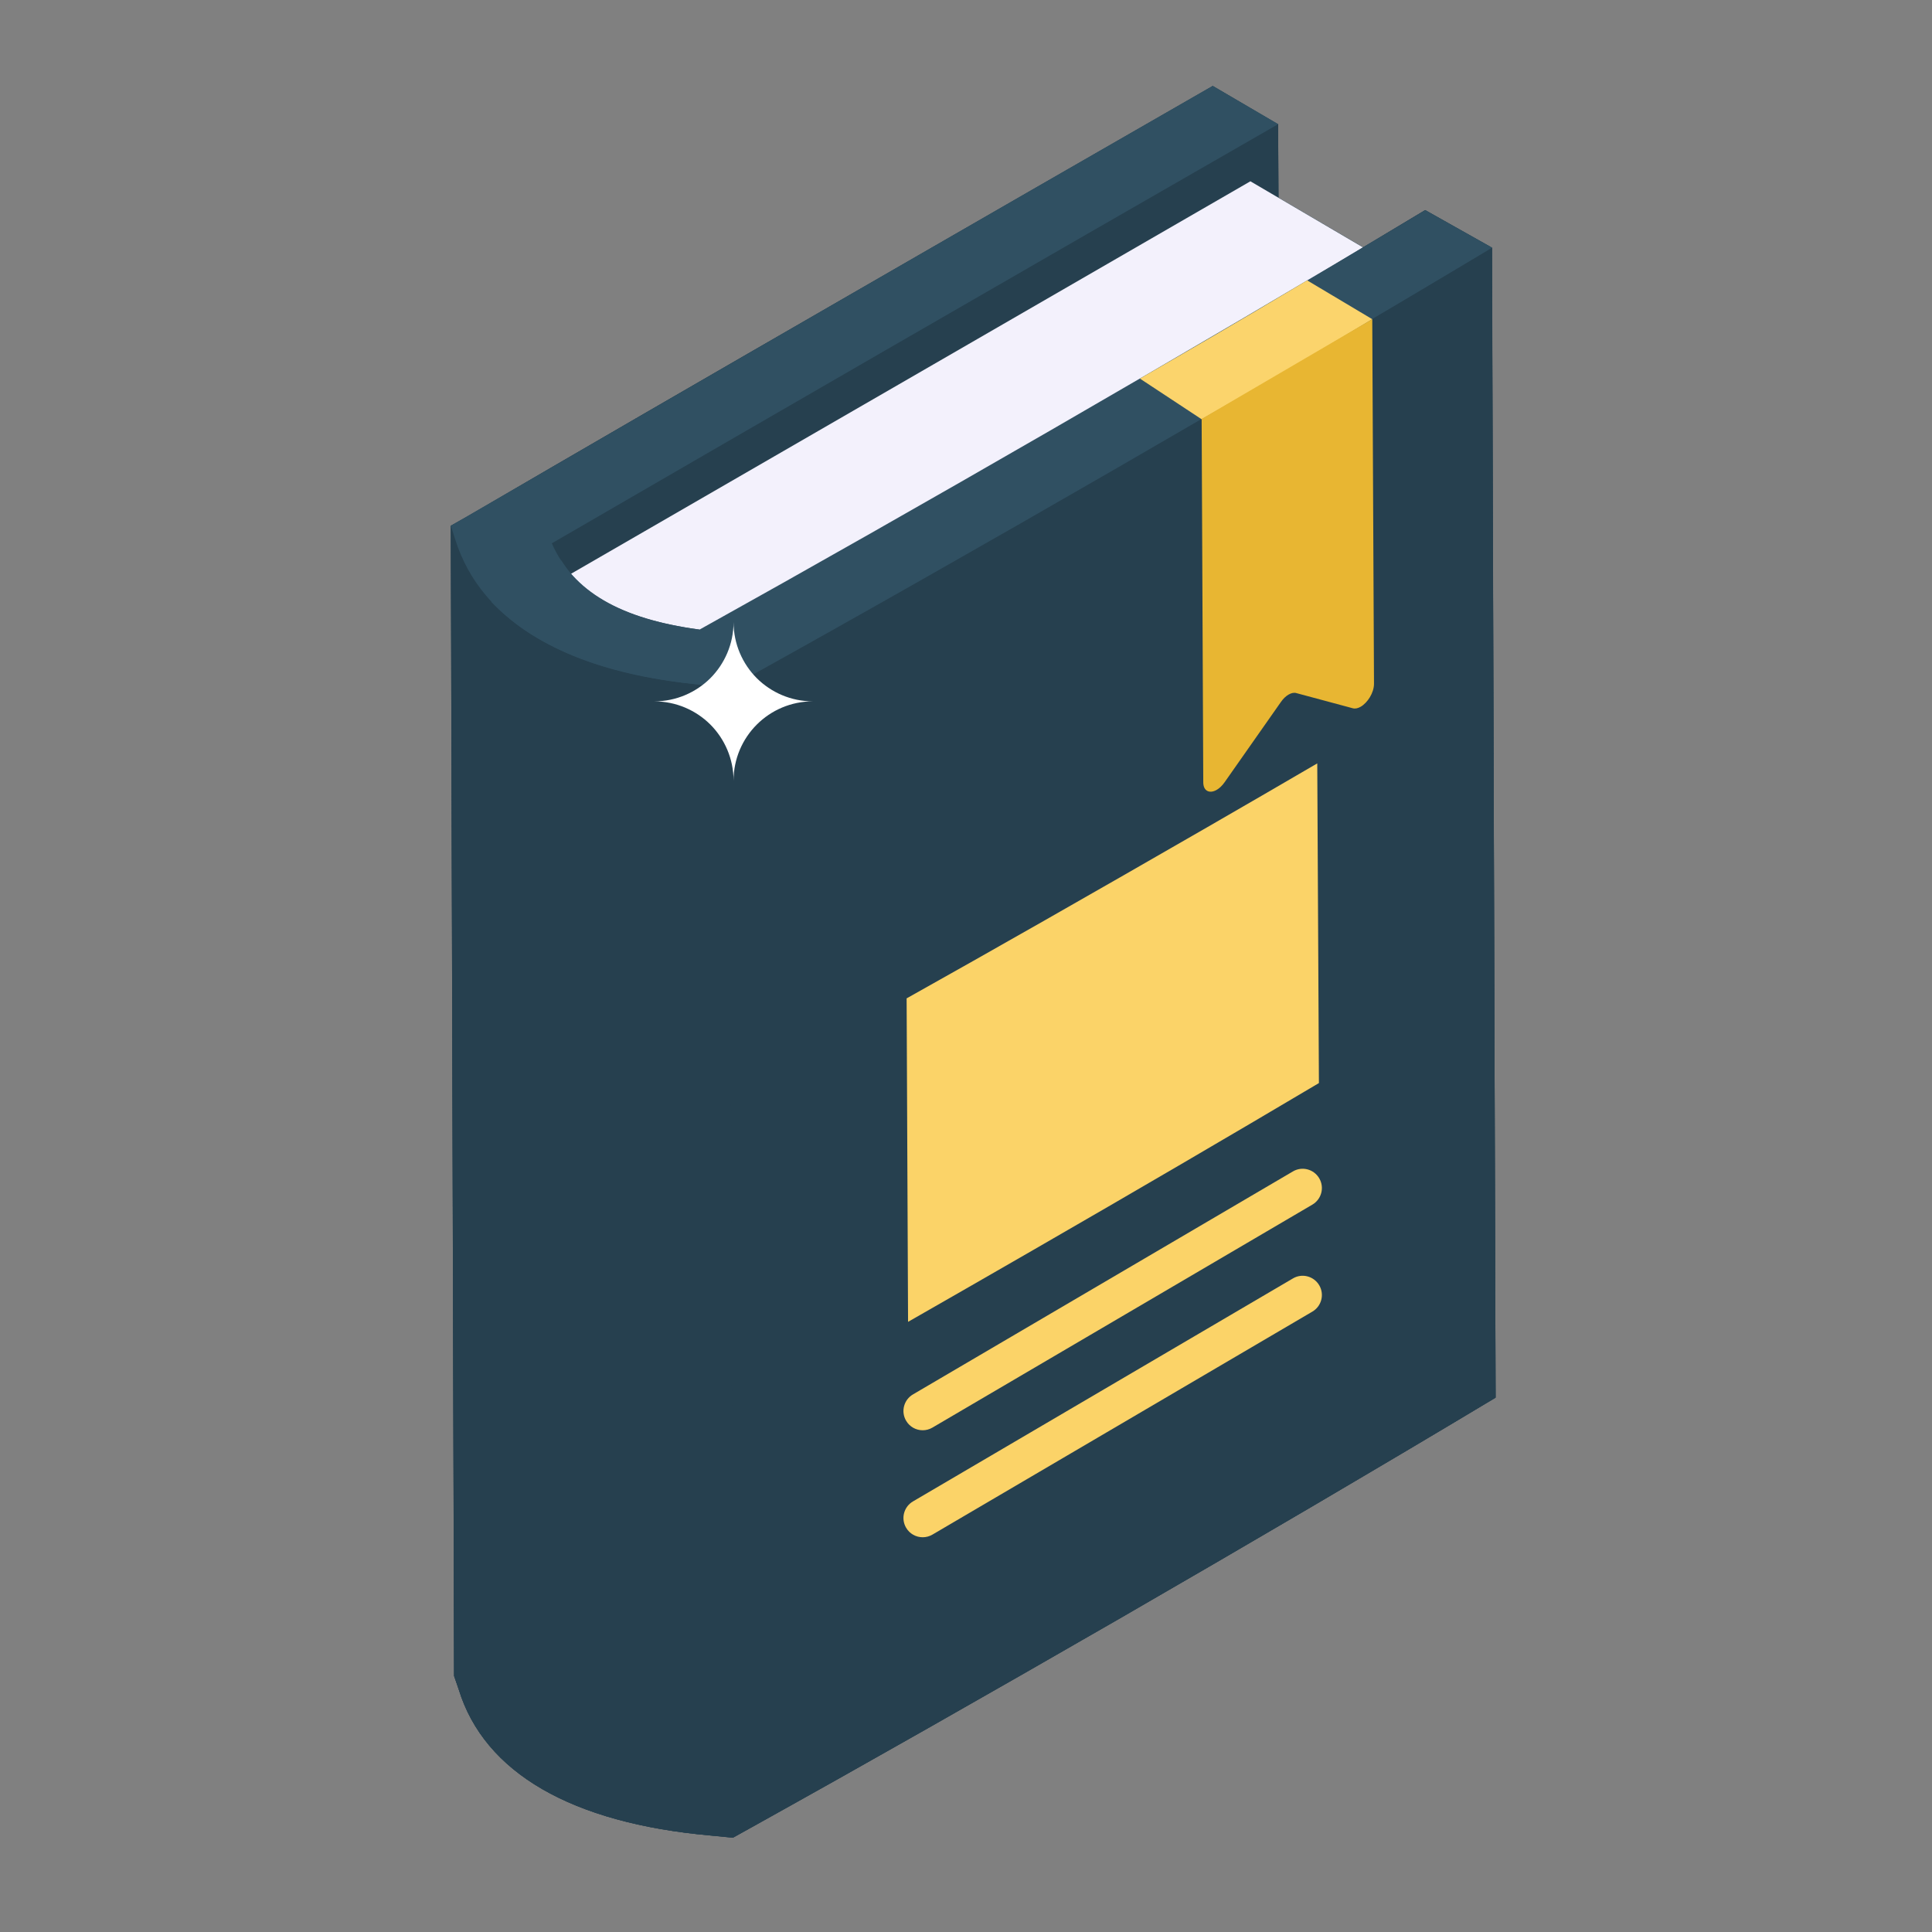
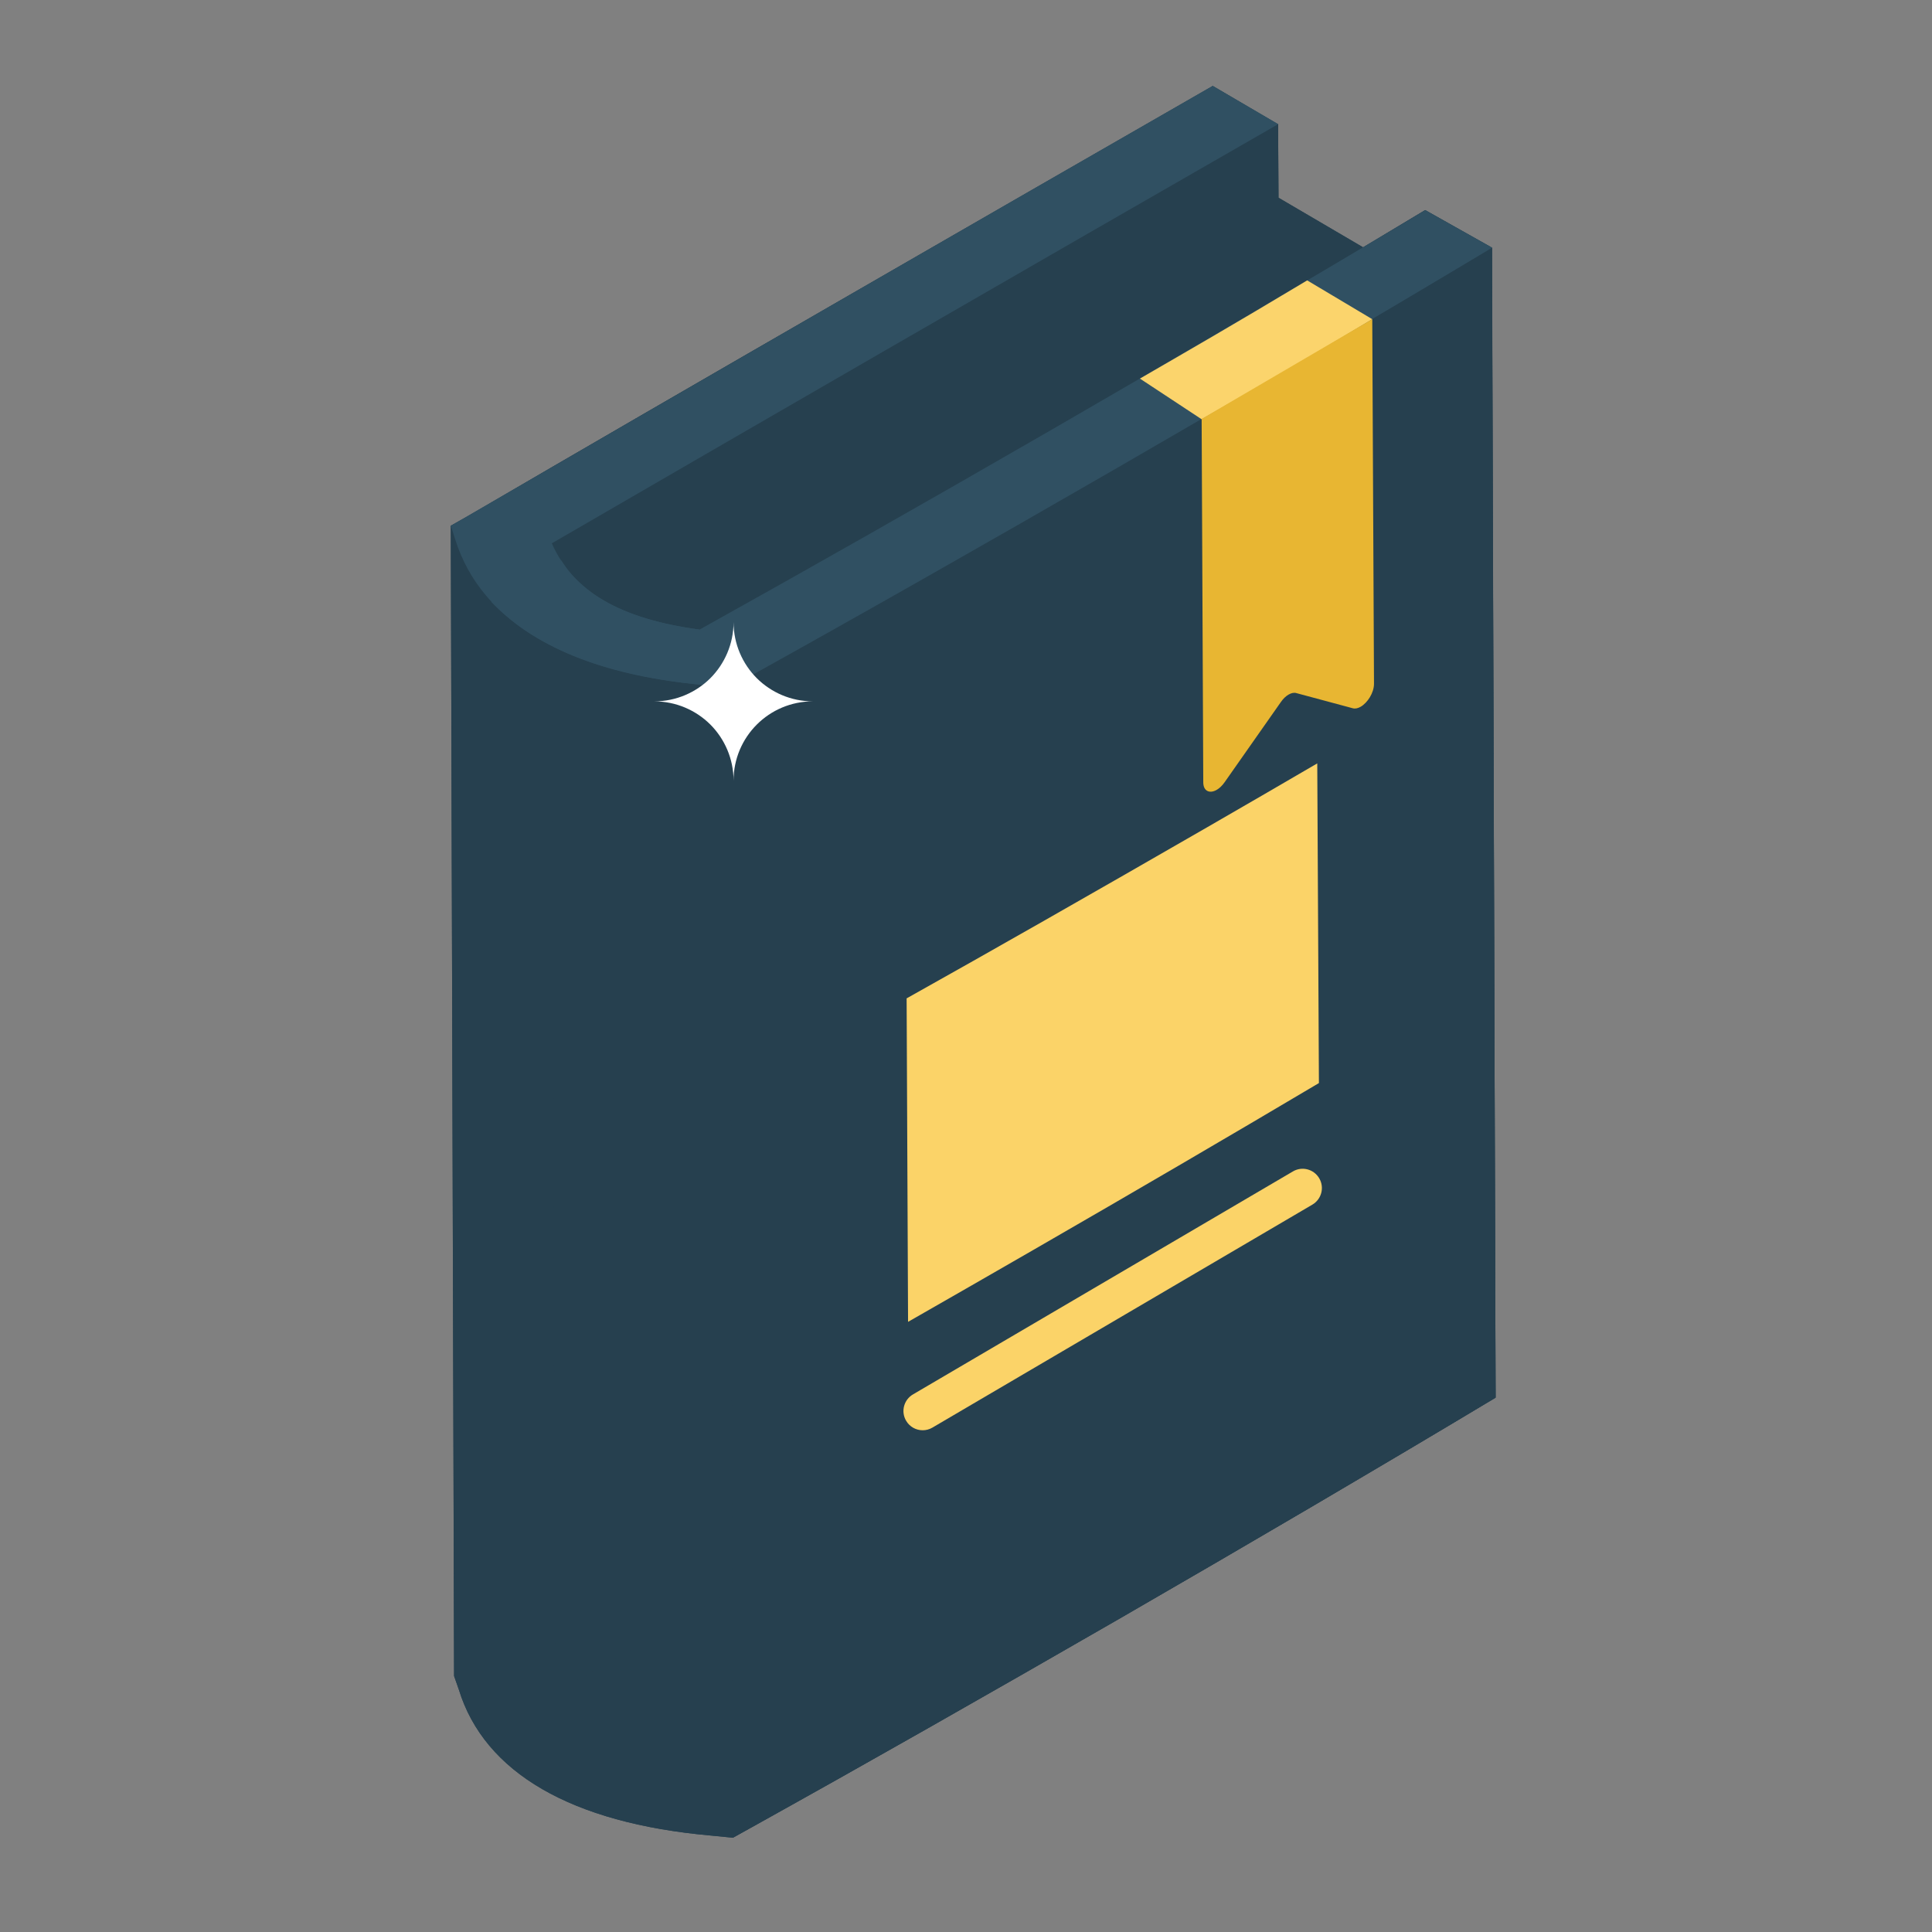
<svg xmlns="http://www.w3.org/2000/svg" width="90" height="90" viewBox="0 0 90 90" fill="none">
  <rect x="0" y="0" width="90" height="90" fill="#808080" stroke="none" />
  <mask id="mask0_5740_361" style="mask-type:alpha" maskUnits="userSpaceOnUse" x="0" y="0" width="90" height="90">
    <rect width="90" height="90" fill="#D9D9D9" />
  </mask>
  <g mask="url(#mask0_5740_361)">
    <path d="M69.671 65.106C58.454 71.829 45.441 79.328 34.94 85.166L34.141 85.608L33.104 85.506C26.627 84.928 22.564 82.582 21.374 78.706L21.153 78.077L21 24.51V24.493L21.816 24.034C31.555 18.337 48.062 8.854 56.496 4.008L59.539 5.793L59.556 9.21L63.5 11.522C64.486 10.927 65.455 10.349 66.39 9.788L69.501 11.539V11.556L69.671 65.106Z" fill="#26404F" />
    <path d="M69.671 65.106C64.282 68.336 58.264 71.872 52.263 75.34C46.262 78.791 40.261 82.208 34.94 85.166L34.141 85.608L33.104 85.506C26.627 84.928 22.564 82.582 21.374 78.706L21.153 78.077L21 24.51V24.493L21.816 24.034C27.018 20.991 32.951 17.557 38.952 14.106C44.953 10.638 51.022 7.153 56.496 4.008L59.539 5.793L59.556 9.21L63.5 11.522C64.486 10.927 65.455 10.349 66.39 9.788L69.501 11.539V11.556L69.671 65.106Z" fill="#26404F" />
    <path d="M25.703 25.308L25.855 78.881C30.635 76.109 35.971 73.022 41.381 69.898C47.629 66.291 53.977 62.635 59.693 59.354L59.541 5.781C53.825 9.062 47.477 12.718 41.229 16.325C35.819 19.449 30.483 22.536 25.703 25.308Z" fill="#26404F" />
    <path d="M69.67 65.109C64.288 68.342 58.267 71.87 52.262 75.331C46.256 78.793 40.268 82.206 34.935 85.159L34.148 85.603L34 32.016L34.771 31.589C40.12 28.636 46.109 25.223 52.114 21.761C58.119 18.299 64.141 14.755 69.506 11.539L69.67 65.109Z" fill="#26404F" />
    <path d="M42.234 46.508C46.222 44.276 50.839 41.647 56.228 38.541C57.926 37.562 59.643 36.566 61.363 35.562L61.44 50.454C57.352 52.879 52.833 55.52 48.152 58.218C46.094 59.405 44.147 60.522 42.301 61.577L42.234 46.508Z" fill="#FBD368" />
-     <path d="M34.15 85.602L33.1 85.503C26.636 84.929 22.566 82.583 21.369 78.71L21.155 78.07L21.008 24.5L21.205 25.14C22.419 29.012 26.488 31.358 32.952 31.933L34.002 32.015L34.15 85.602Z" fill="#26404F" />
-     <path d="M31.01 31.097L25.047 27.626L58.248 8.445L63.494 11.523L31.01 31.097Z" fill="#F3F1FC" />
    <path d="M38.954 14.098C32.957 17.561 27.025 20.995 21.808 24.025L21 24.491L21.209 25.136C22.419 29.003 26.477 31.352 32.945 31.928L34.002 32.02L34.778 31.59C40.113 28.628 46.106 25.223 52.115 21.754C58.116 18.289 64.134 14.76 69.51 11.538L66.395 9.791C61.01 13.018 54.984 16.556 48.973 20.027C43.319 23.291 37.677 26.496 32.589 29.328C28.898 28.834 26.688 27.54 25.706 25.31C30.486 22.537 35.822 19.45 41.232 16.326C47.48 12.719 53.829 9.063 59.544 5.783L56.492 4C51.014 7.145 44.951 10.636 38.954 14.098Z" fill="#305062" />
    <path d="M55.978 19.532C60.944 16.666 58.903 17.882 63.927 14.87L60.894 13.062C57.158 15.301 55.582 16.198 53.102 17.636L55.978 19.532Z" fill="#FBD46C" />
    <path d="M26.152 26.109L22.891 28.039C25.051 30.298 28.42 31.514 32.761 31.906L32.59 29.33C29.272 28.888 27.159 27.797 26.152 26.109Z" fill="#305062" />
    <path d="M63.925 14.867L64.006 31.851C64.007 32.271 63.707 32.737 63.385 32.923C63.261 32.994 63.133 33.025 63.019 32.994L60.393 32.288C60.286 32.254 60.157 32.281 60.029 32.355C59.9 32.429 59.772 32.551 59.665 32.708L57.044 36.444C56.93 36.606 56.803 36.723 56.678 36.795C56.356 36.981 56.054 36.862 56.053 36.442L55.977 19.516L63.925 14.867Z" fill="#E8B632" />
    <path d="M37.868 32.672C35.825 32.672 34.172 34.325 34.172 36.368C34.172 35.348 33.757 34.422 33.092 33.753C32.423 33.087 31.496 32.672 30.477 32.672C31.496 32.672 32.423 32.257 33.092 31.592C33.757 30.923 34.172 29.996 34.172 28.977C34.172 29.996 34.587 30.923 35.253 31.592C35.922 32.257 36.849 32.672 37.868 32.672Z" fill="white" />
    <path d="M42.983 66.627C42.674 66.627 42.374 66.468 42.208 66.18C41.958 65.752 42.105 65.204 42.533 64.955L60.232 54.568C60.656 54.318 61.206 54.462 61.457 54.893C61.706 55.321 61.56 55.869 61.132 56.118L43.433 66.505C43.292 66.587 43.137 66.627 42.983 66.627Z" fill="#FBD368" />
-     <path d="M42.983 71.611C42.674 71.611 42.374 71.452 42.208 71.165C41.958 70.737 42.105 70.188 42.533 69.94L60.232 59.553C60.656 59.302 61.206 59.447 61.457 59.877C61.706 60.306 61.56 60.854 61.132 61.102L43.433 71.49C43.292 71.572 43.137 71.611 42.983 71.611Z" fill="#FBD368" />
  </g>
</svg>